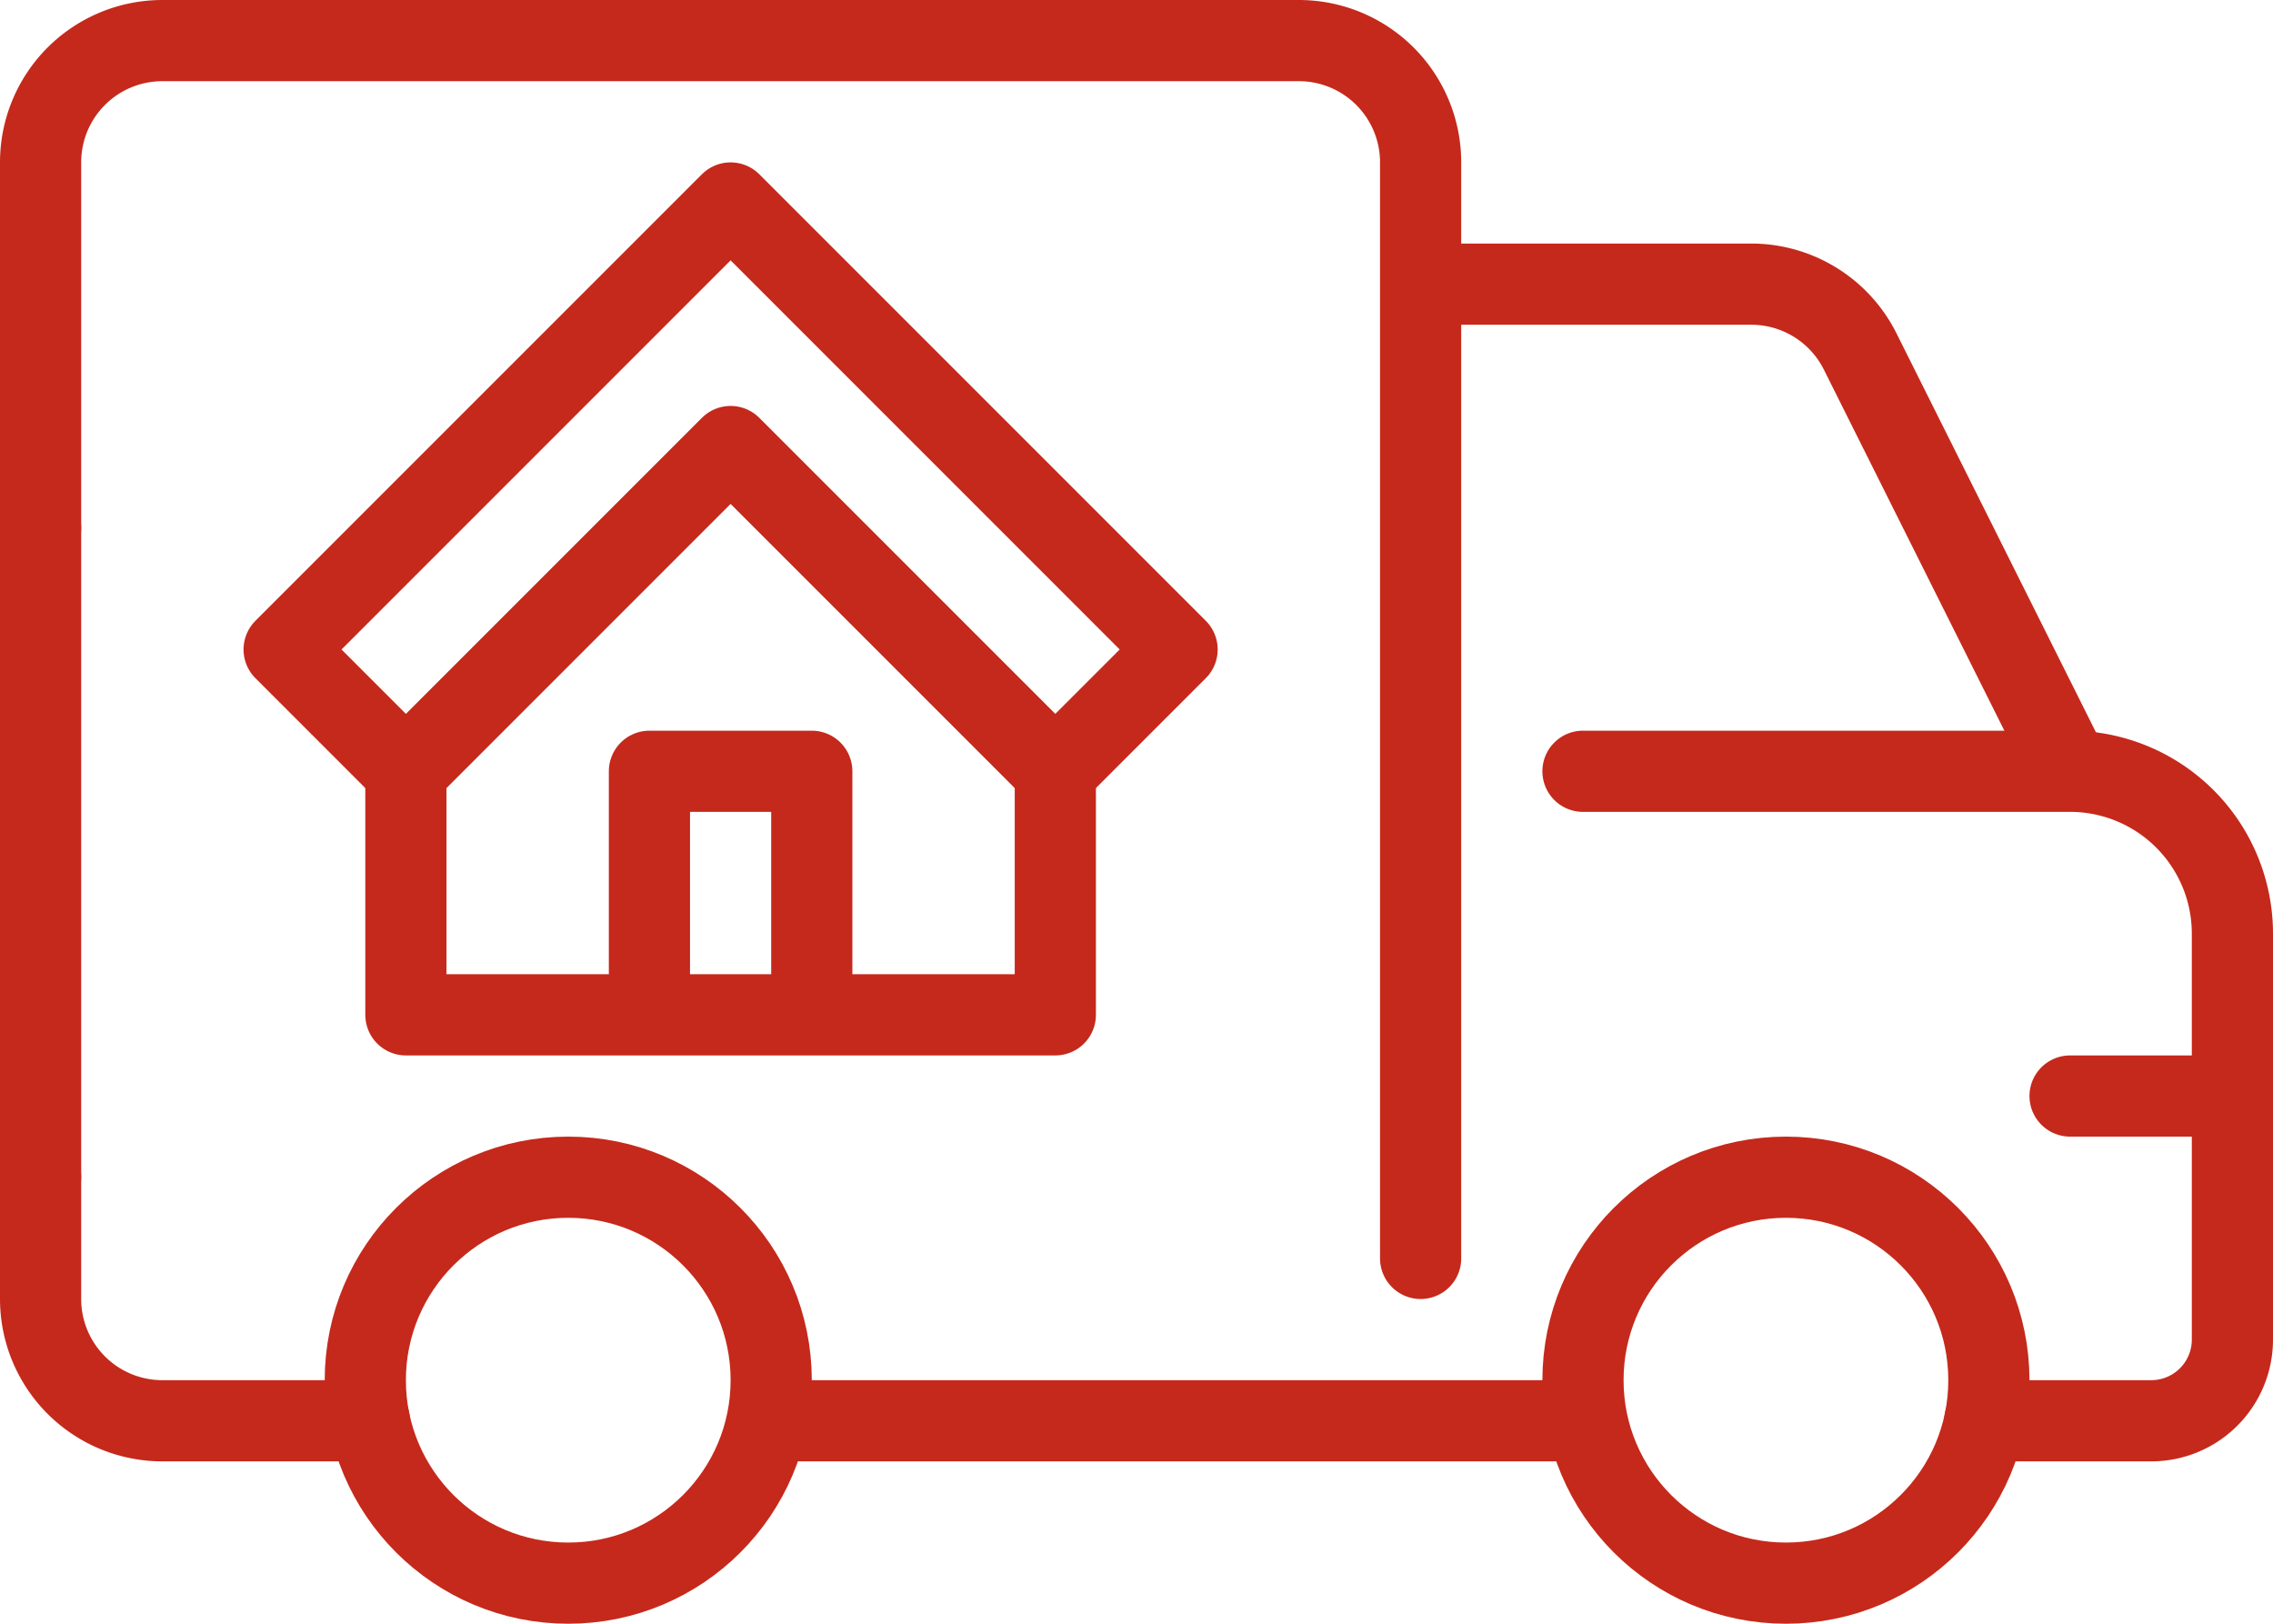
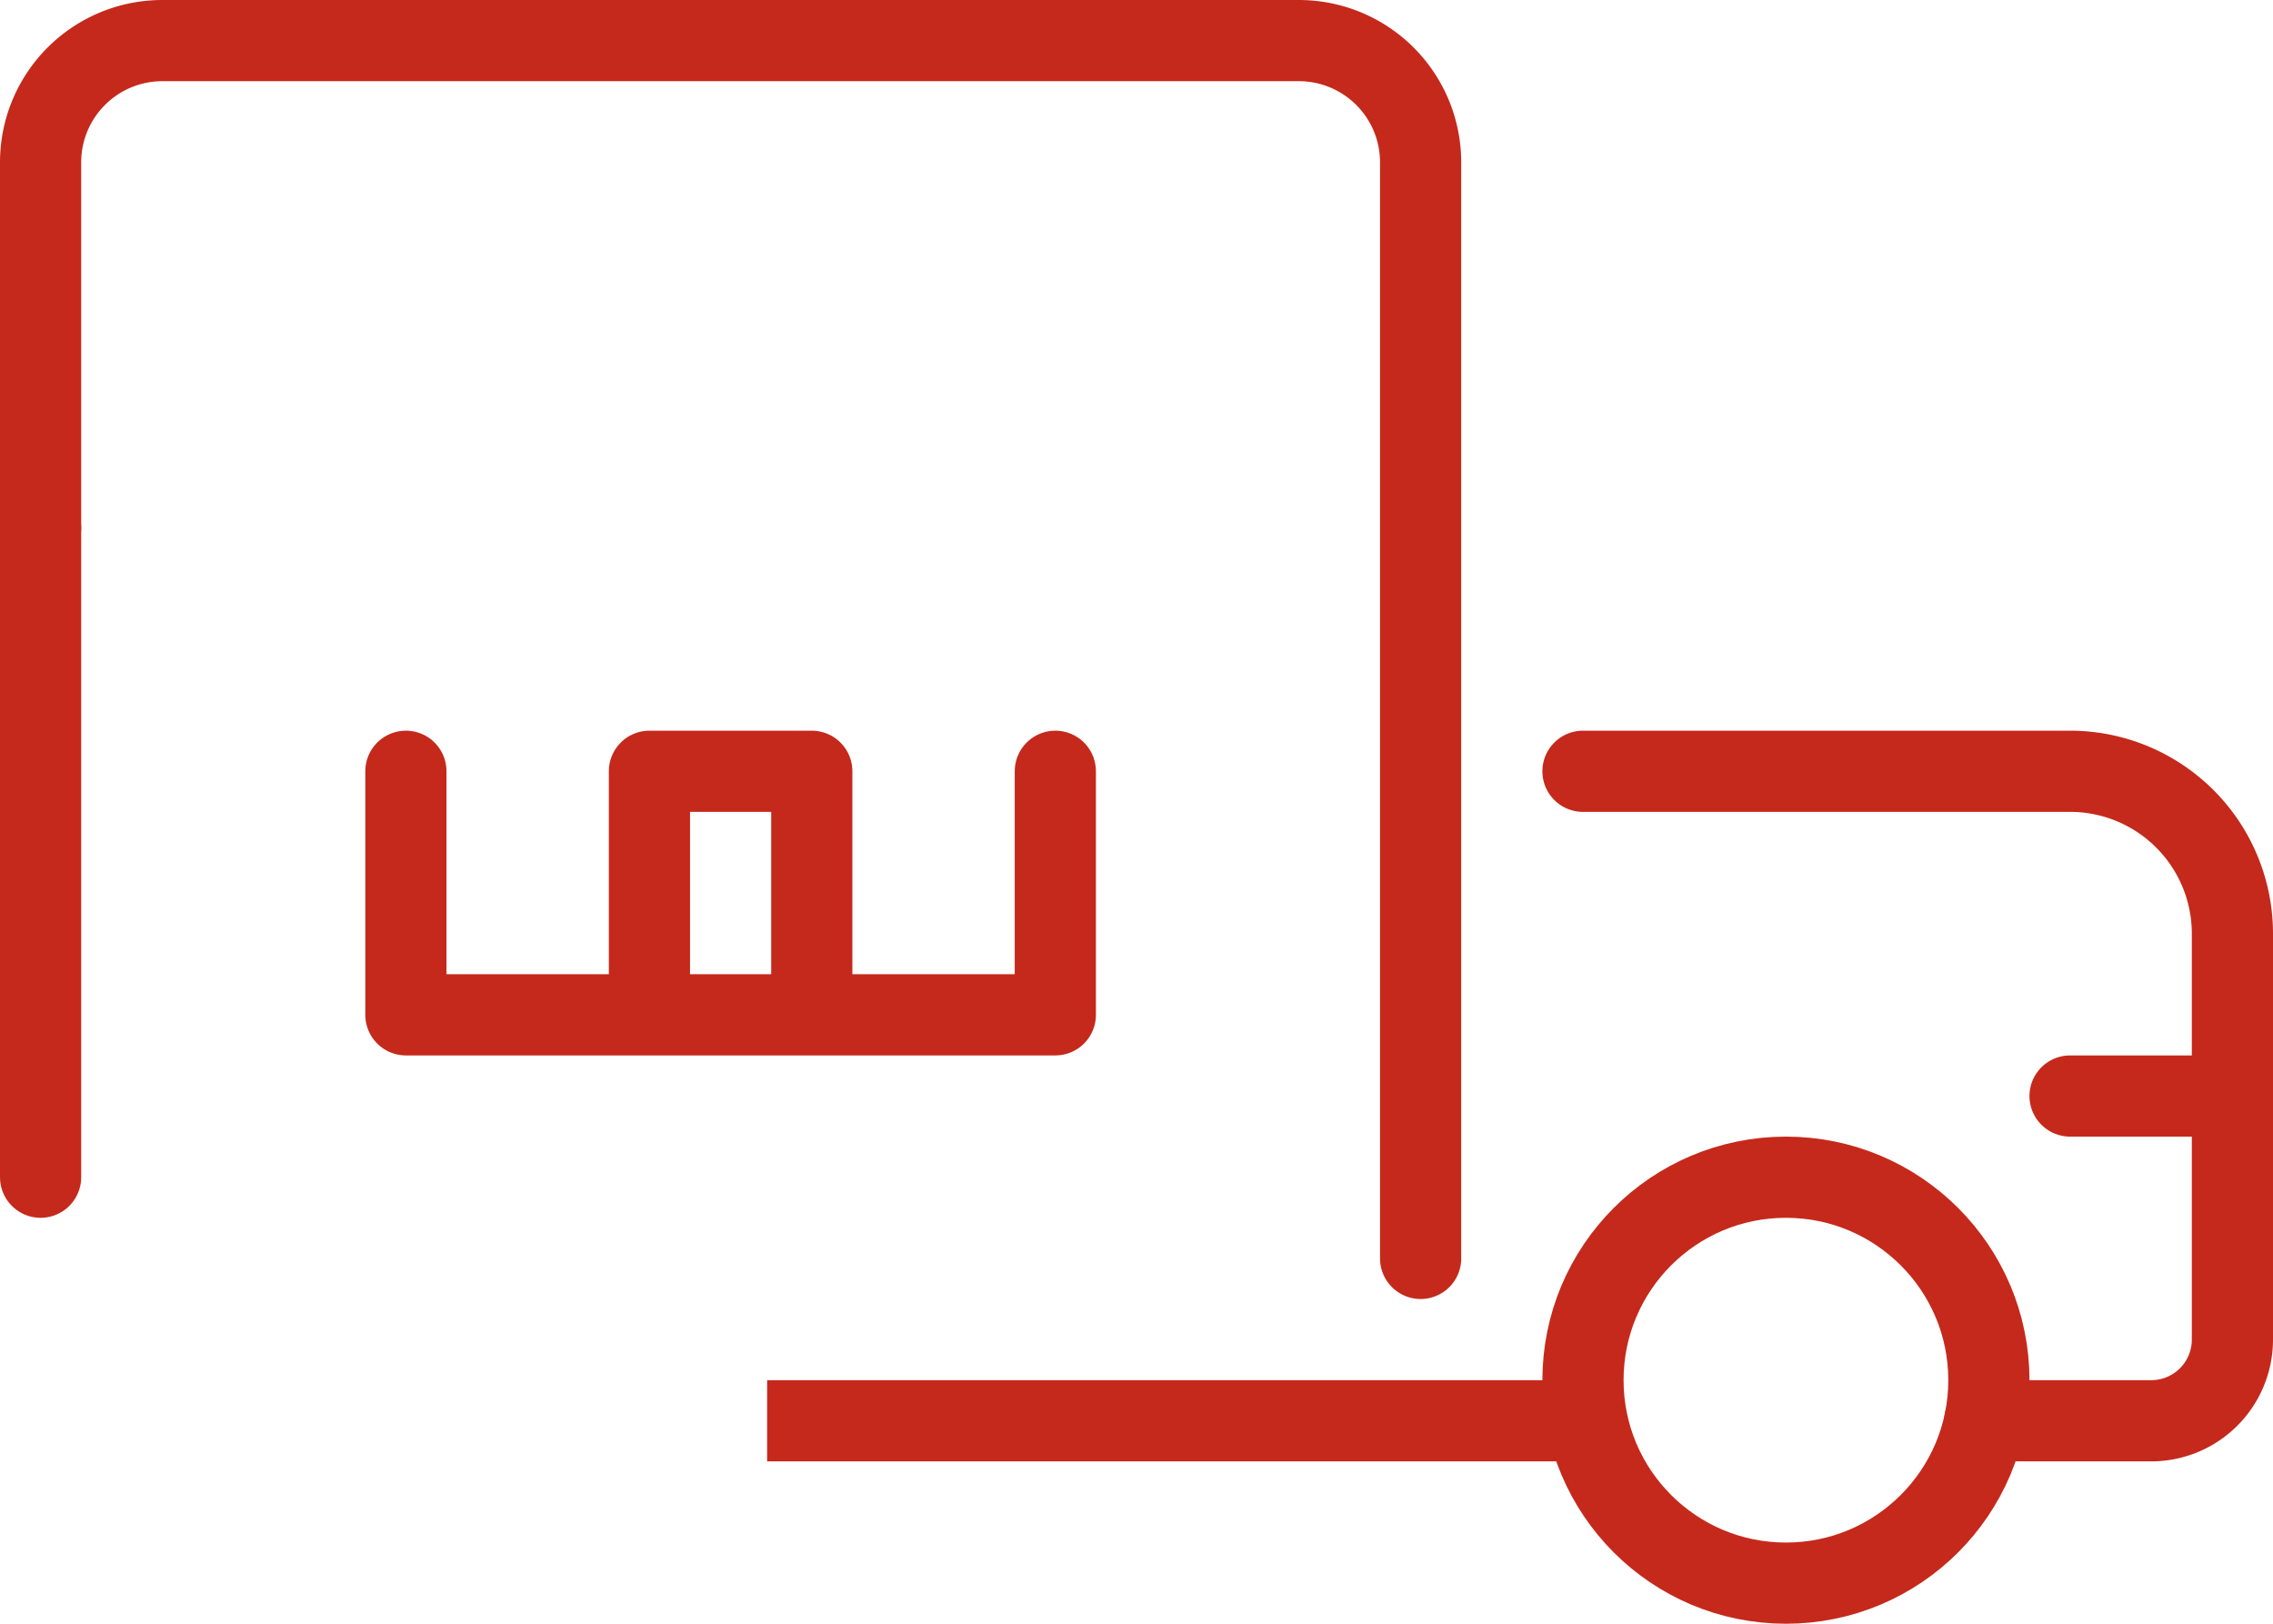
<svg xmlns="http://www.w3.org/2000/svg" id="Icons" viewBox="0 0 56 40">
-   <circle cx="14" cy="34" r="5" style="fill:none;stroke:#c5291b;stroke-linejoin:round;stroke-width:2px" />
  <circle cx="44" cy="34" r="5" style="fill:none;stroke:#c5291b;stroke-linejoin:round;stroke-width:2px" />
  <line x1="51" y1="27" x2="55" y2="27" style="fill:none;stroke:#c5291b;stroke-linecap:round;stroke-linejoin:round;stroke-width:2px" />
-   <path d="M251,285v3a3,3,0,0,0,3,3h5.1" transform="translate(-250 -256)" style="fill:none;stroke:#c5291b;stroke-linecap:round;stroke-linejoin:round;stroke-width:2px" />
  <line x1="1" y1="13" x2="1" y2="29" style="fill:none;stroke:#c5291b;stroke-linecap:round;stroke-linejoin:round;stroke-width:2px" />
  <path d="M285,287V260a3,3,0,0,0-3-3H254a3,3,0,0,0-3,3v9" transform="translate(-250 -256)" style="fill:none;stroke:#c5291b;stroke-linecap:round;stroke-linejoin:round;stroke-width:2px" />
-   <path d="M301,275h0l-5.17-10.34a3,3,0,0,0-2.68-1.66H285" transform="translate(-250 -256)" style="fill:none;stroke:#c5291b;stroke-linejoin:round;stroke-width:2px" />
  <path d="M298.9,291H303a2,2,0,0,0,2-2V279a4,4,0,0,0-4-4H289" transform="translate(-250 -256)" style="fill:none;stroke:#c5291b;stroke-linecap:round;stroke-linejoin:round;stroke-width:2px" />
  <line x1="18.9" y1="35" x2="39.1" y2="35" style="fill:none;stroke:#c5291b;stroke-linejoin:round;stroke-width:2px" />
  <polyline points="26 19 26 25 10 25 10 19" style="fill:none;stroke:#c5291b;stroke-linecap:round;stroke-linejoin:round;stroke-width:2px" />
-   <polygon points="10 19 18 11 26 19 29 16 18 5 7 16 10 19" style="fill:none;stroke:#c5291b;stroke-linecap:round;stroke-linejoin:round;stroke-width:2px" />
  <polyline points="16 25 16 19 20 19 20 25" style="fill:none;stroke:#c5291b;stroke-linejoin:round;stroke-width:2px" />
</svg>